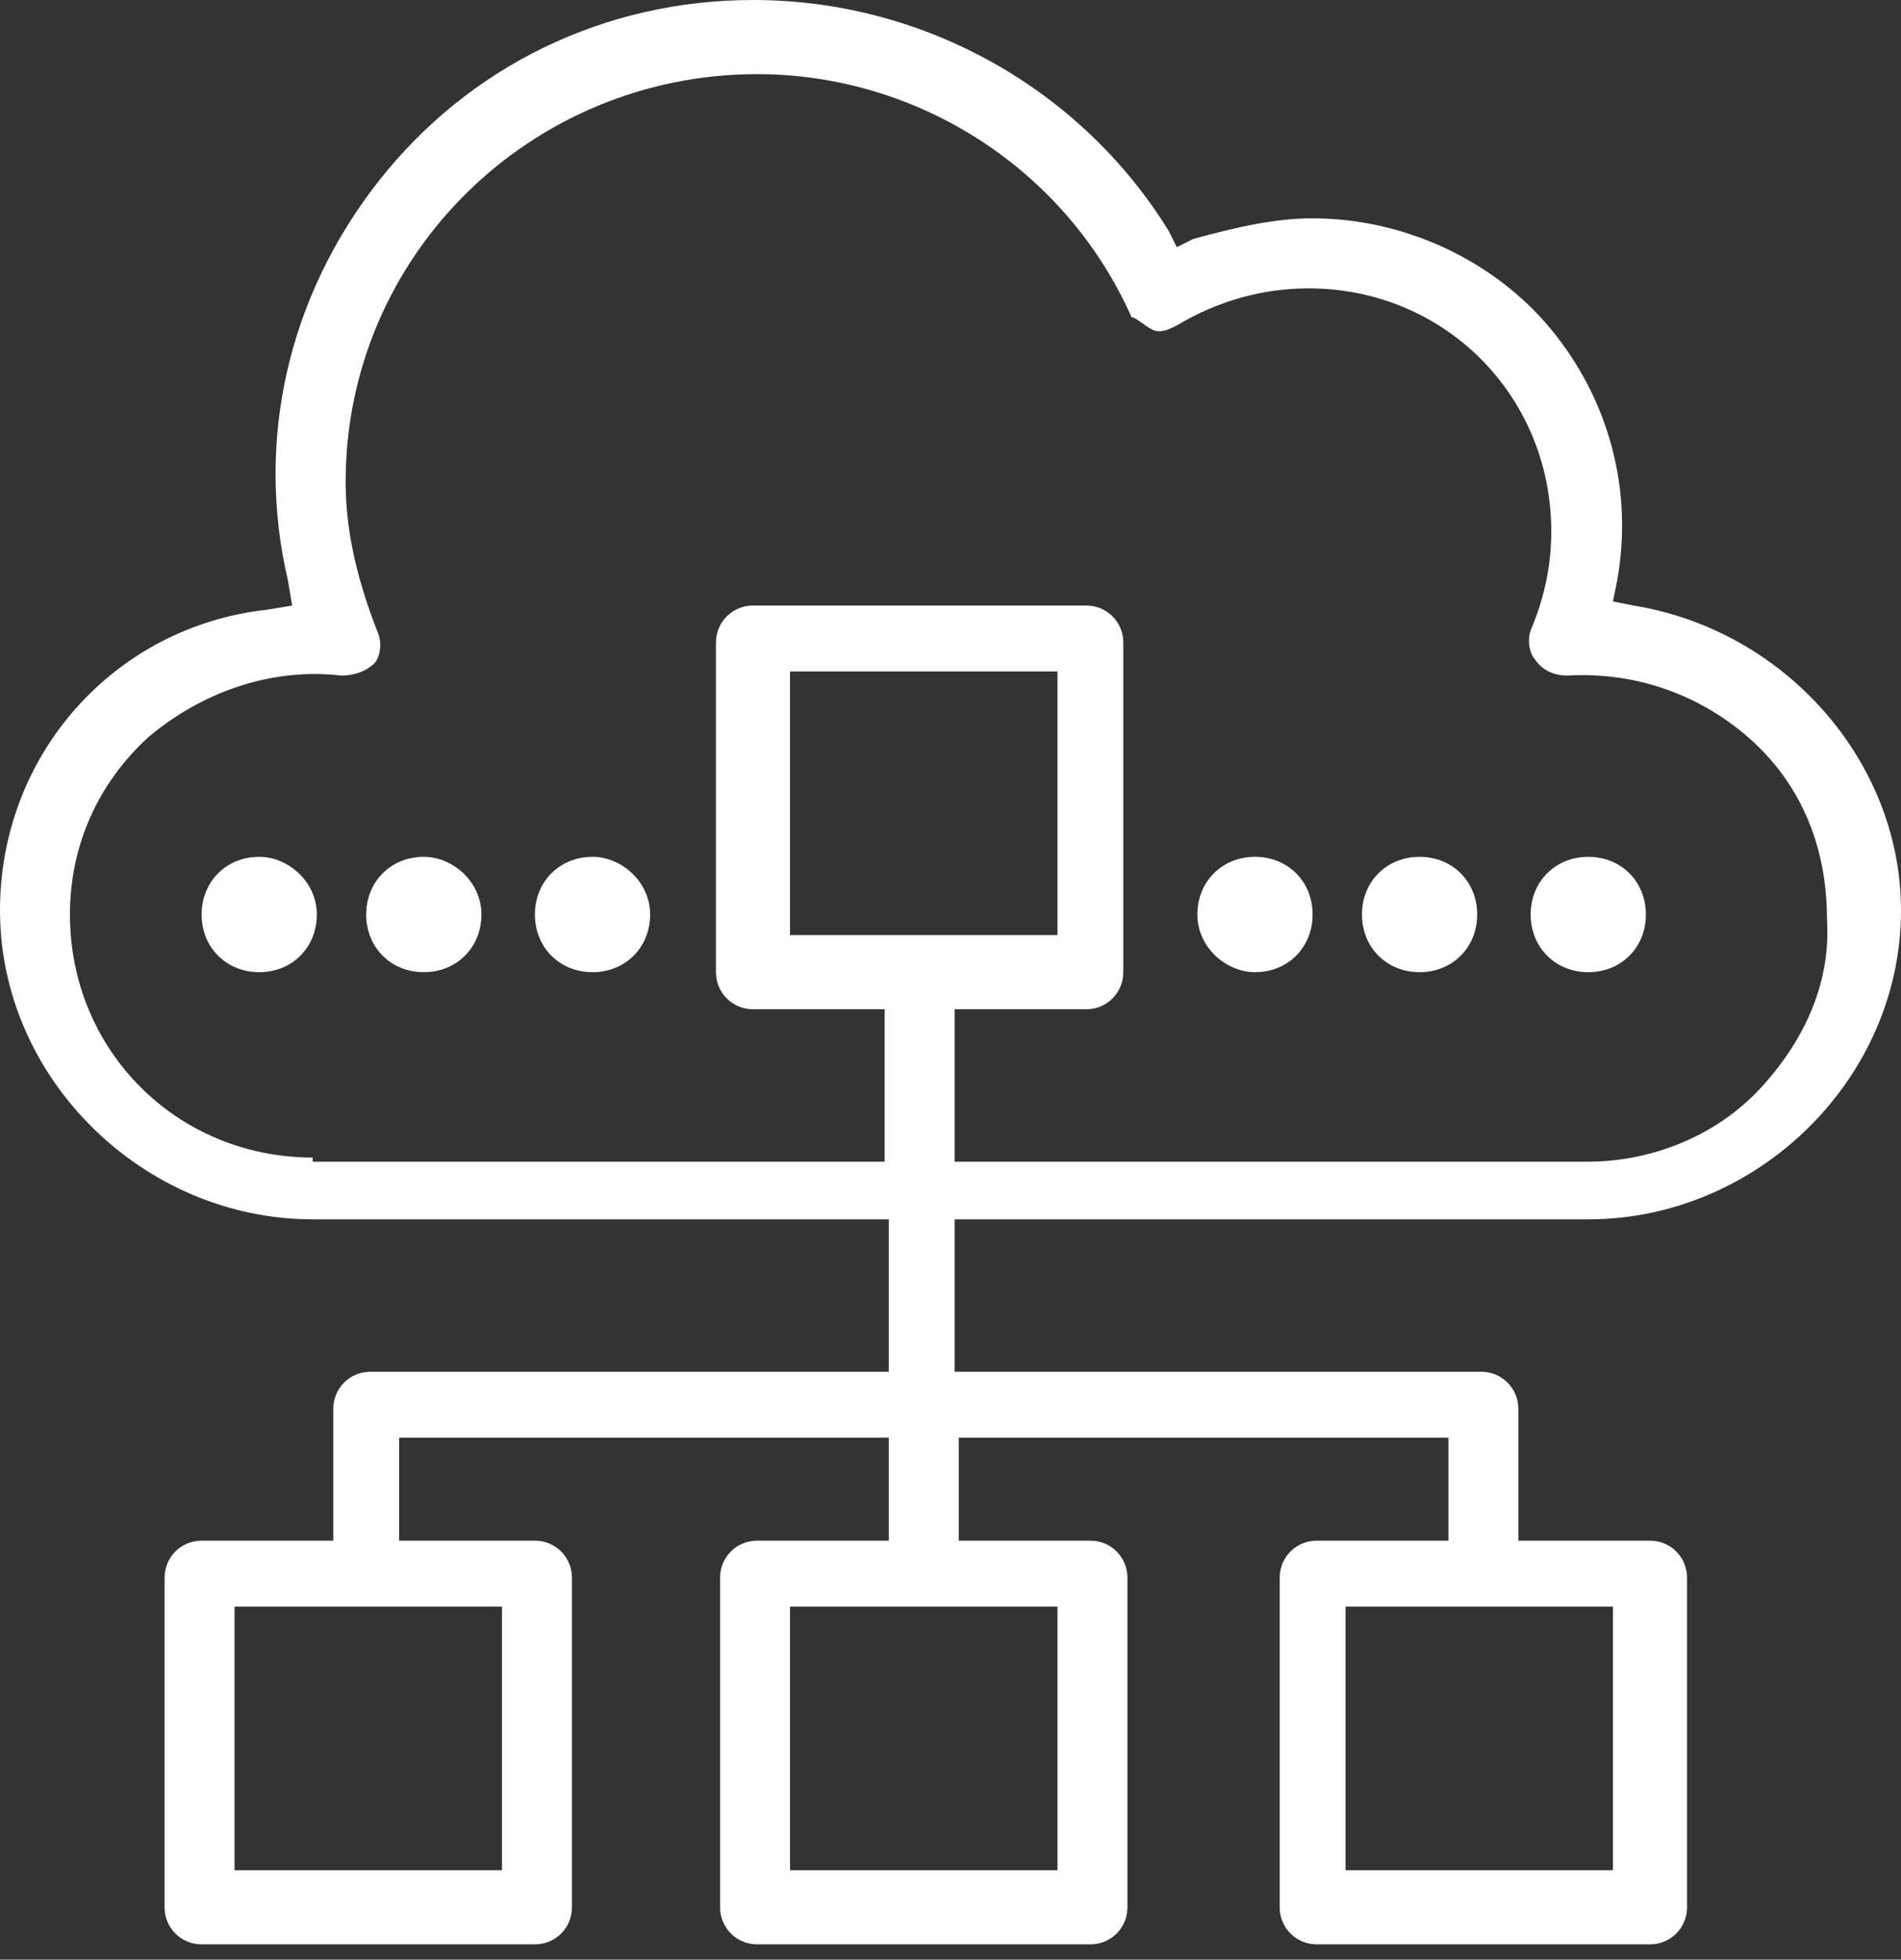
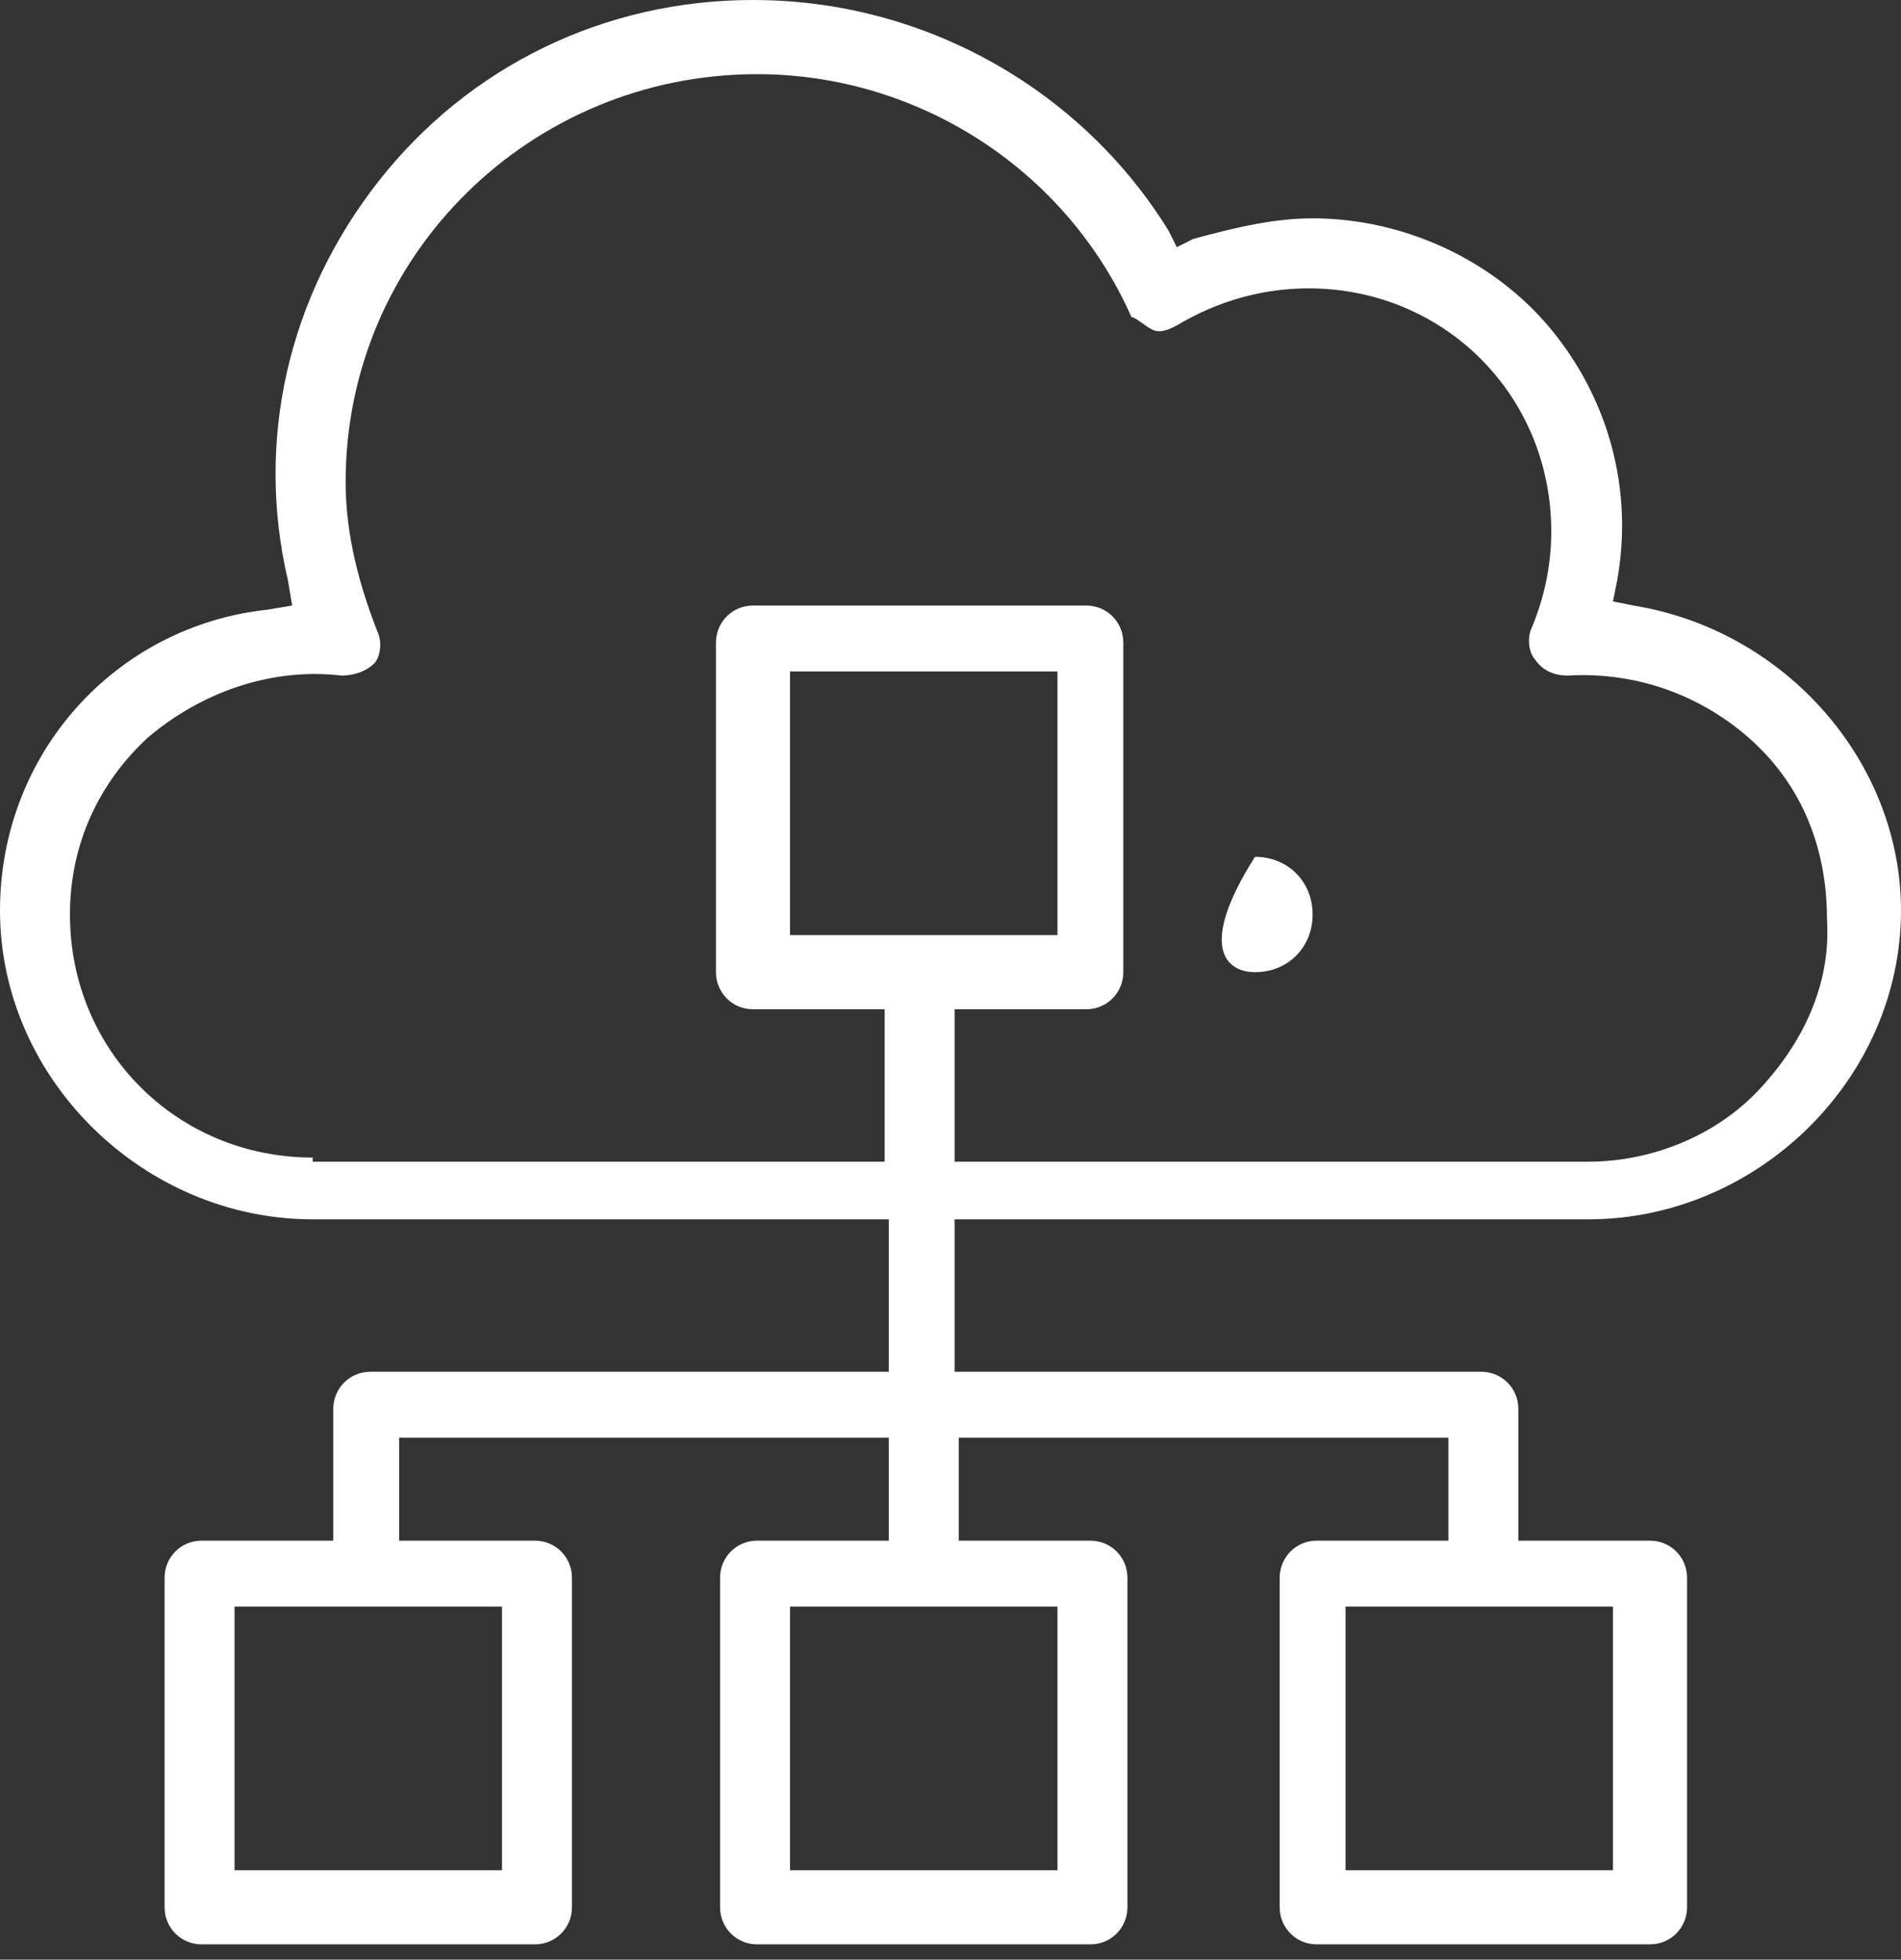
<svg xmlns="http://www.w3.org/2000/svg" width="98" height="101" viewBox="0 0 98 101" fill="none">
  <rect x="0" y="0" width="98" height="101" fill="#333333" stroke="none" />
-   <path d="M81.879 50.106C83.576 50.106 84.849 48.832 84.849 47.134C84.849 45.435 83.576 44.161 81.879 44.161C80.182 44.161 78.909 45.435 78.909 47.134C78.909 48.832 80.182 50.106 81.879 50.106Z" fill="white" />
-   <path d="M73.182 50.106C74.879 50.106 76.151 48.832 76.151 47.134C76.151 45.435 74.879 44.161 73.182 44.161C71.485 44.161 70.212 45.435 70.212 47.134C70.212 48.832 71.485 50.106 73.182 50.106Z" fill="white" />
-   <path d="M64.697 50.106C66.394 50.106 67.667 48.832 67.667 47.134C67.667 45.435 66.394 44.161 64.697 44.161C63 44.161 61.727 45.435 61.727 47.134C61.727 48.832 63.212 50.106 64.697 50.106Z" fill="white" />
-   <path d="M30.546 44.161C28.849 44.161 27.576 45.435 27.576 47.134C27.576 48.832 28.849 50.106 30.546 50.106C32.242 50.106 33.515 48.832 33.515 47.134C33.515 45.435 32.03 44.161 30.546 44.161Z" fill="white" />
-   <path d="M21.849 44.161C20.151 44.161 18.879 45.435 18.879 47.134C18.879 48.832 20.151 50.106 21.849 50.106C23.546 50.106 24.818 48.832 24.818 47.134C24.818 45.435 23.333 44.161 21.849 44.161Z" fill="white" />
-   <path d="M13.364 44.161C11.667 44.161 10.394 45.435 10.394 47.134C10.394 48.832 11.667 50.106 13.364 50.106C15.061 50.106 16.333 48.832 16.333 47.134C16.333 45.435 14.848 44.161 13.364 44.161Z" fill="white" />
+   <path d="M64.697 50.106C66.394 50.106 67.667 48.832 67.667 47.134C67.667 45.435 66.394 44.161 64.697 44.161C61.727 48.832 63.212 50.106 64.697 50.106Z" fill="white" />
  <path d="M40.727 34.607H54.515V48.195H40.727V34.607ZM54.515 96.391H40.727V82.803H54.515V96.391ZM16.121 59.66C9.121 59.66 3.606 54.14 3.606 47.134C3.606 43.524 5.091 40.34 7.636 38.004C10.394 35.669 14 34.395 17.606 34.819C18.242 34.819 18.879 34.607 19.303 34.183C19.515 33.97 19.727 33.333 19.515 32.696C18.242 29.512 17.818 26.964 17.818 24.841C17.818 13.164 27.364 3.822 39.03 3.822C47.303 3.822 54.939 8.705 58.333 16.348C58.545 16.348 58.97 16.773 59.394 16.985C59.818 17.198 60.242 16.985 60.667 16.773C62.788 15.499 65.121 14.862 67.454 14.862C74.454 14.862 79.97 20.382 79.97 27.389C79.97 29.299 79.546 30.998 78.909 32.484C78.697 33.121 78.909 33.758 79.121 33.97C79.546 34.607 80.182 34.819 80.818 34.819C84.424 34.607 87.818 35.881 90.364 38.217C92.909 40.552 94.182 43.737 94.182 47.346C94.394 50.531 93.121 53.503 90.788 56.051C88.454 58.599 85.061 59.873 81.879 59.873H49.212V52.017H56C57.061 52.017 57.909 51.168 57.909 50.106V33.121C57.909 32.059 57.061 31.21 56 31.21H38.818C37.758 31.21 36.909 32.059 36.909 33.121V50.106C36.909 51.168 37.758 52.017 38.818 52.017H45.606V59.873H16.121V59.66ZM83.151 96.391H69.364V82.803H83.151V96.391ZM25.879 96.391H12.091V82.803H25.879V96.391ZM81.879 62.845C90.576 62.845 98 55.626 98 46.921C98 39.278 92.061 32.484 84.212 31.21L83.151 30.998L83.364 29.936C84.212 25.265 82.939 20.595 79.97 16.985C77 13.376 72.333 11.253 67.667 11.253C65.758 11.253 63.849 11.677 61.515 12.314L60.667 12.739L60.242 11.89C55.788 4.671 47.727 0 38.818 0C31.182 0 24.182 3.397 19.515 9.342C14.848 15.287 13.152 22.718 14.848 29.936L15.061 31.21L13.788 31.422C5.939 32.272 0 38.853 0 46.921C0 55.626 7.424 62.845 16.121 62.845H45.818V70.701H19.091C18.03 70.701 17.182 71.55 17.182 72.612V79.406H10.394C9.333 79.406 8.485 80.255 8.485 81.316V98.302C8.485 99.363 9.333 100.212 10.394 100.212H27.576C28.636 100.212 29.485 99.363 29.485 98.302V81.316C29.485 80.255 28.636 79.406 27.576 79.406H20.576V74.098H45.818V79.406H39.03C37.97 79.406 37.121 80.255 37.121 81.316V98.302C37.121 99.363 37.97 100.212 39.03 100.212H56.212C57.273 100.212 58.121 99.363 58.121 98.302V81.316C58.121 80.255 57.273 79.406 56.212 79.406H49.424V74.098H74.667V79.406H67.879C66.818 79.406 65.97 80.255 65.97 81.316V98.302C65.97 99.363 66.818 100.212 67.879 100.212H85.061C86.121 100.212 86.97 99.363 86.97 98.302V81.316C86.97 80.255 86.121 79.406 85.061 79.406H78.273V72.612C78.273 71.55 77.424 70.701 76.364 70.701H49.212V62.845H81.879Z" fill="white" />
</svg>